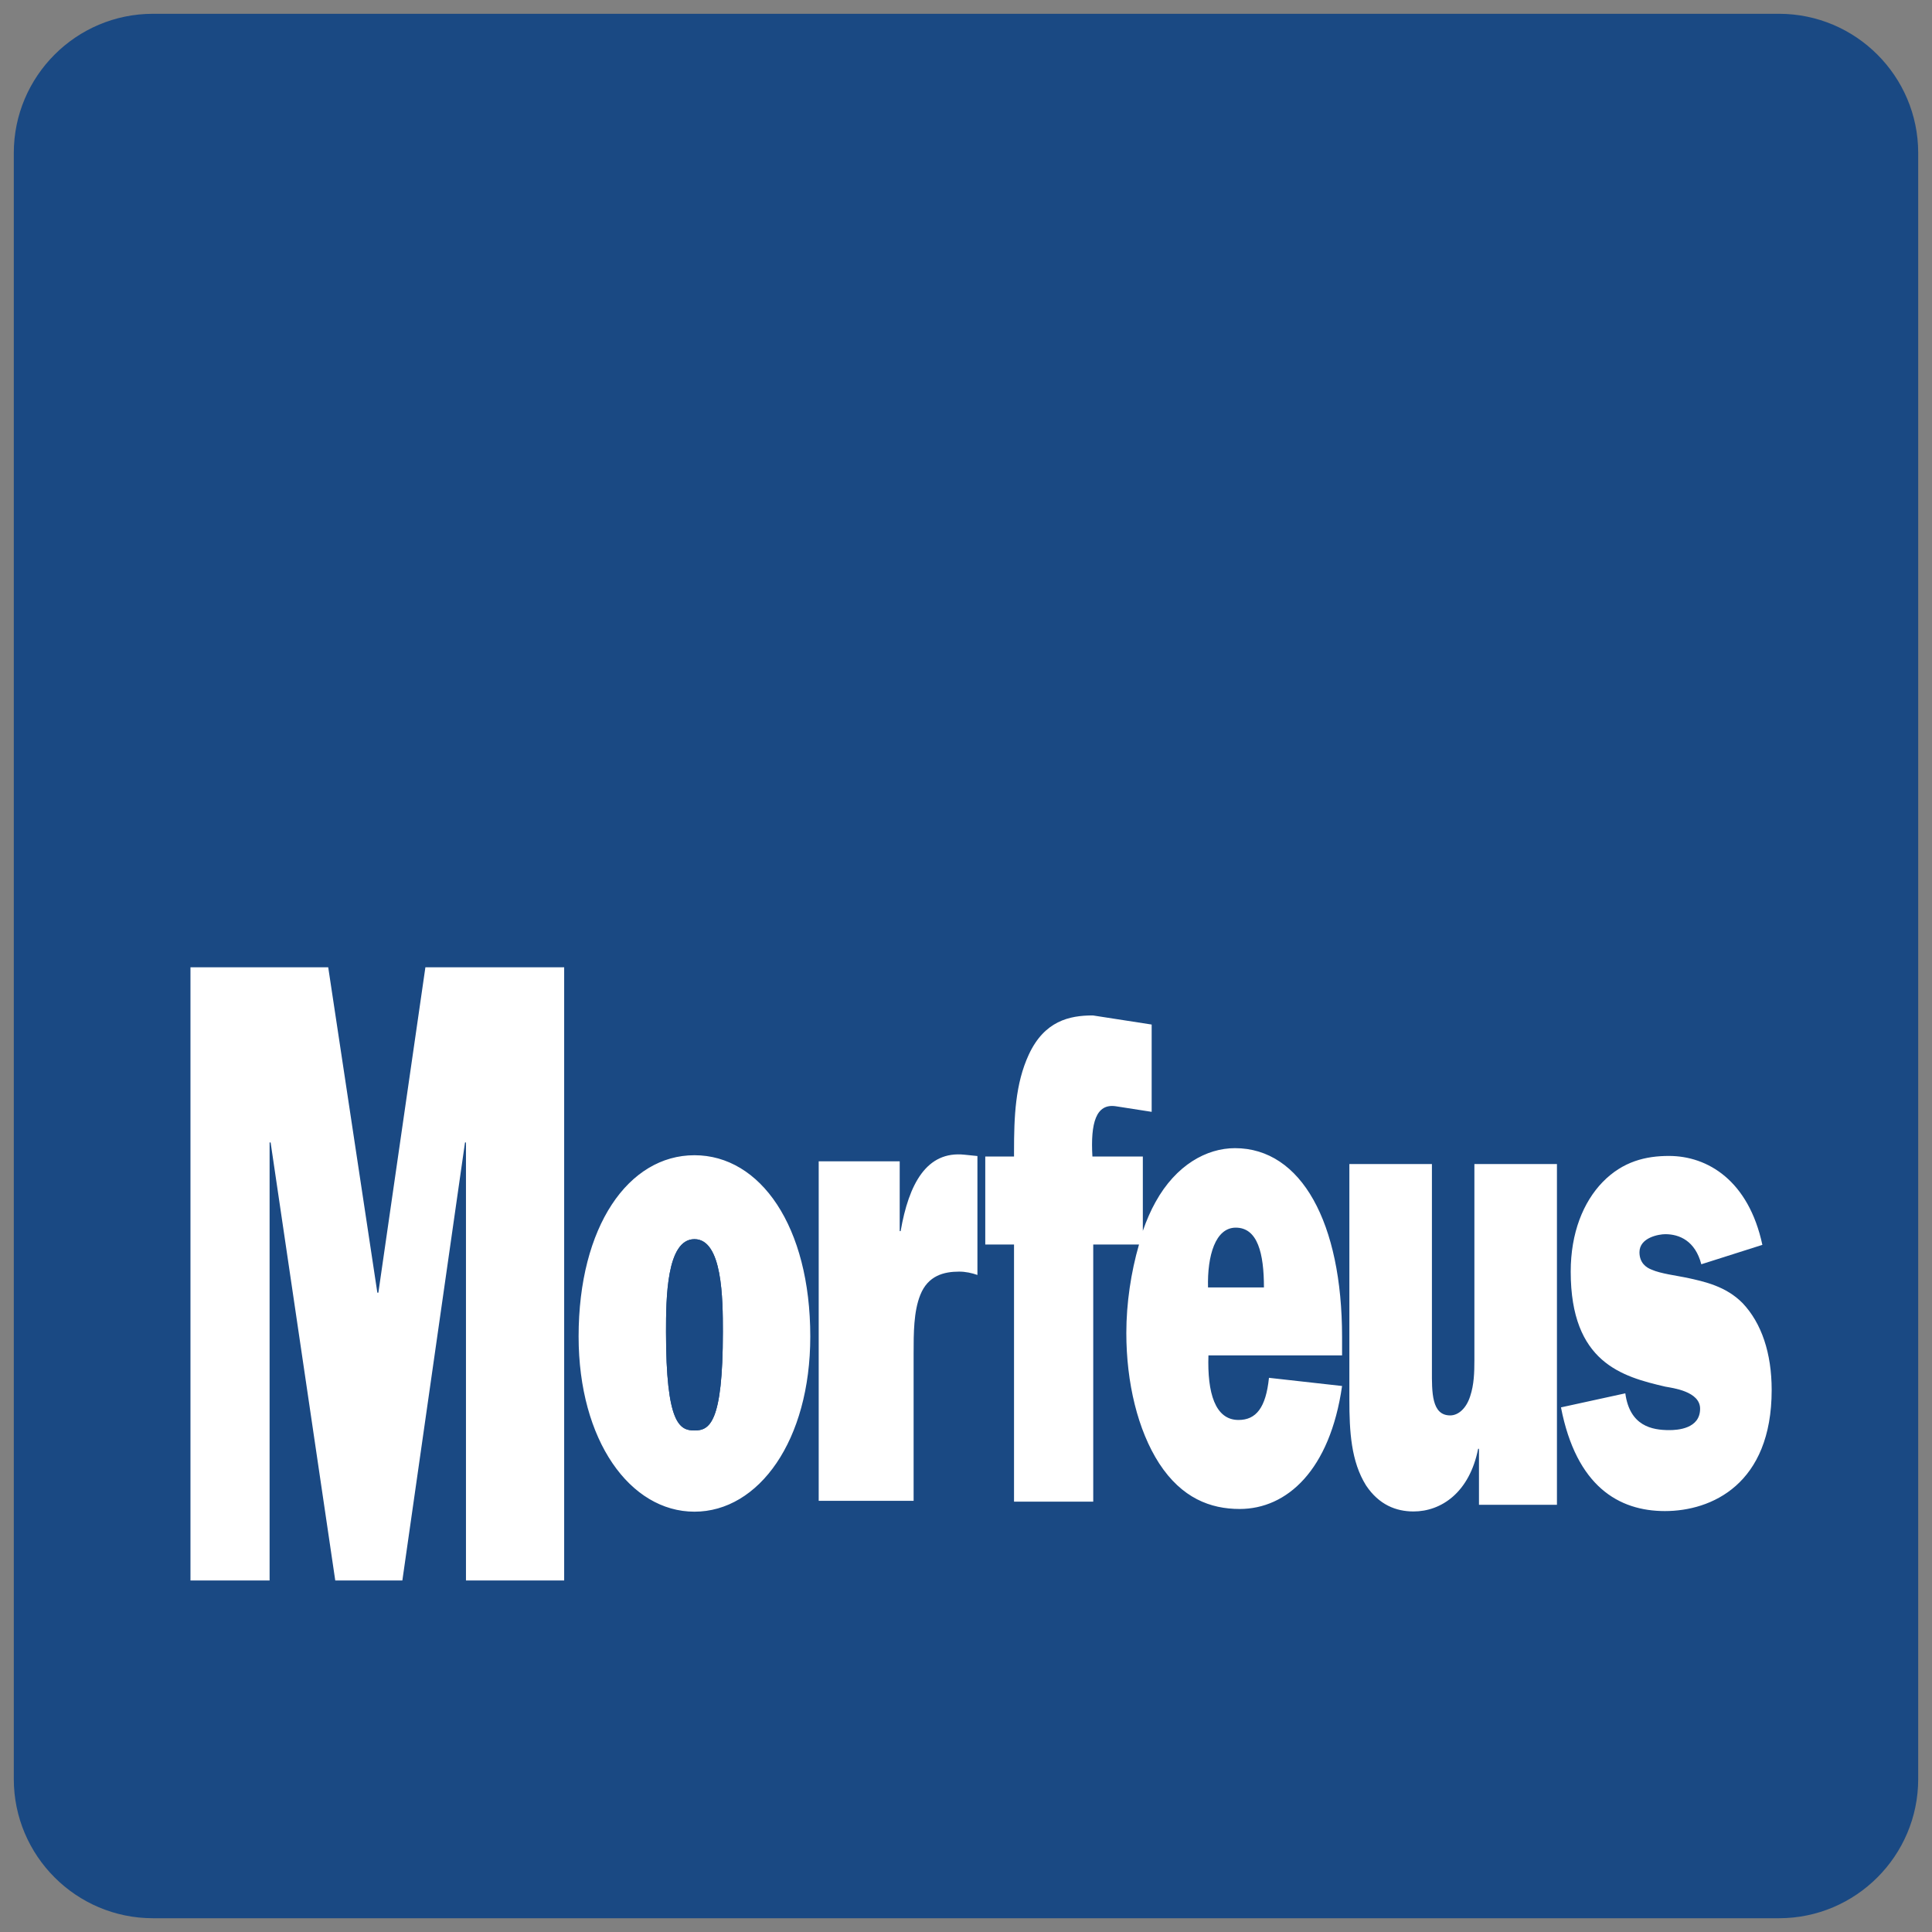
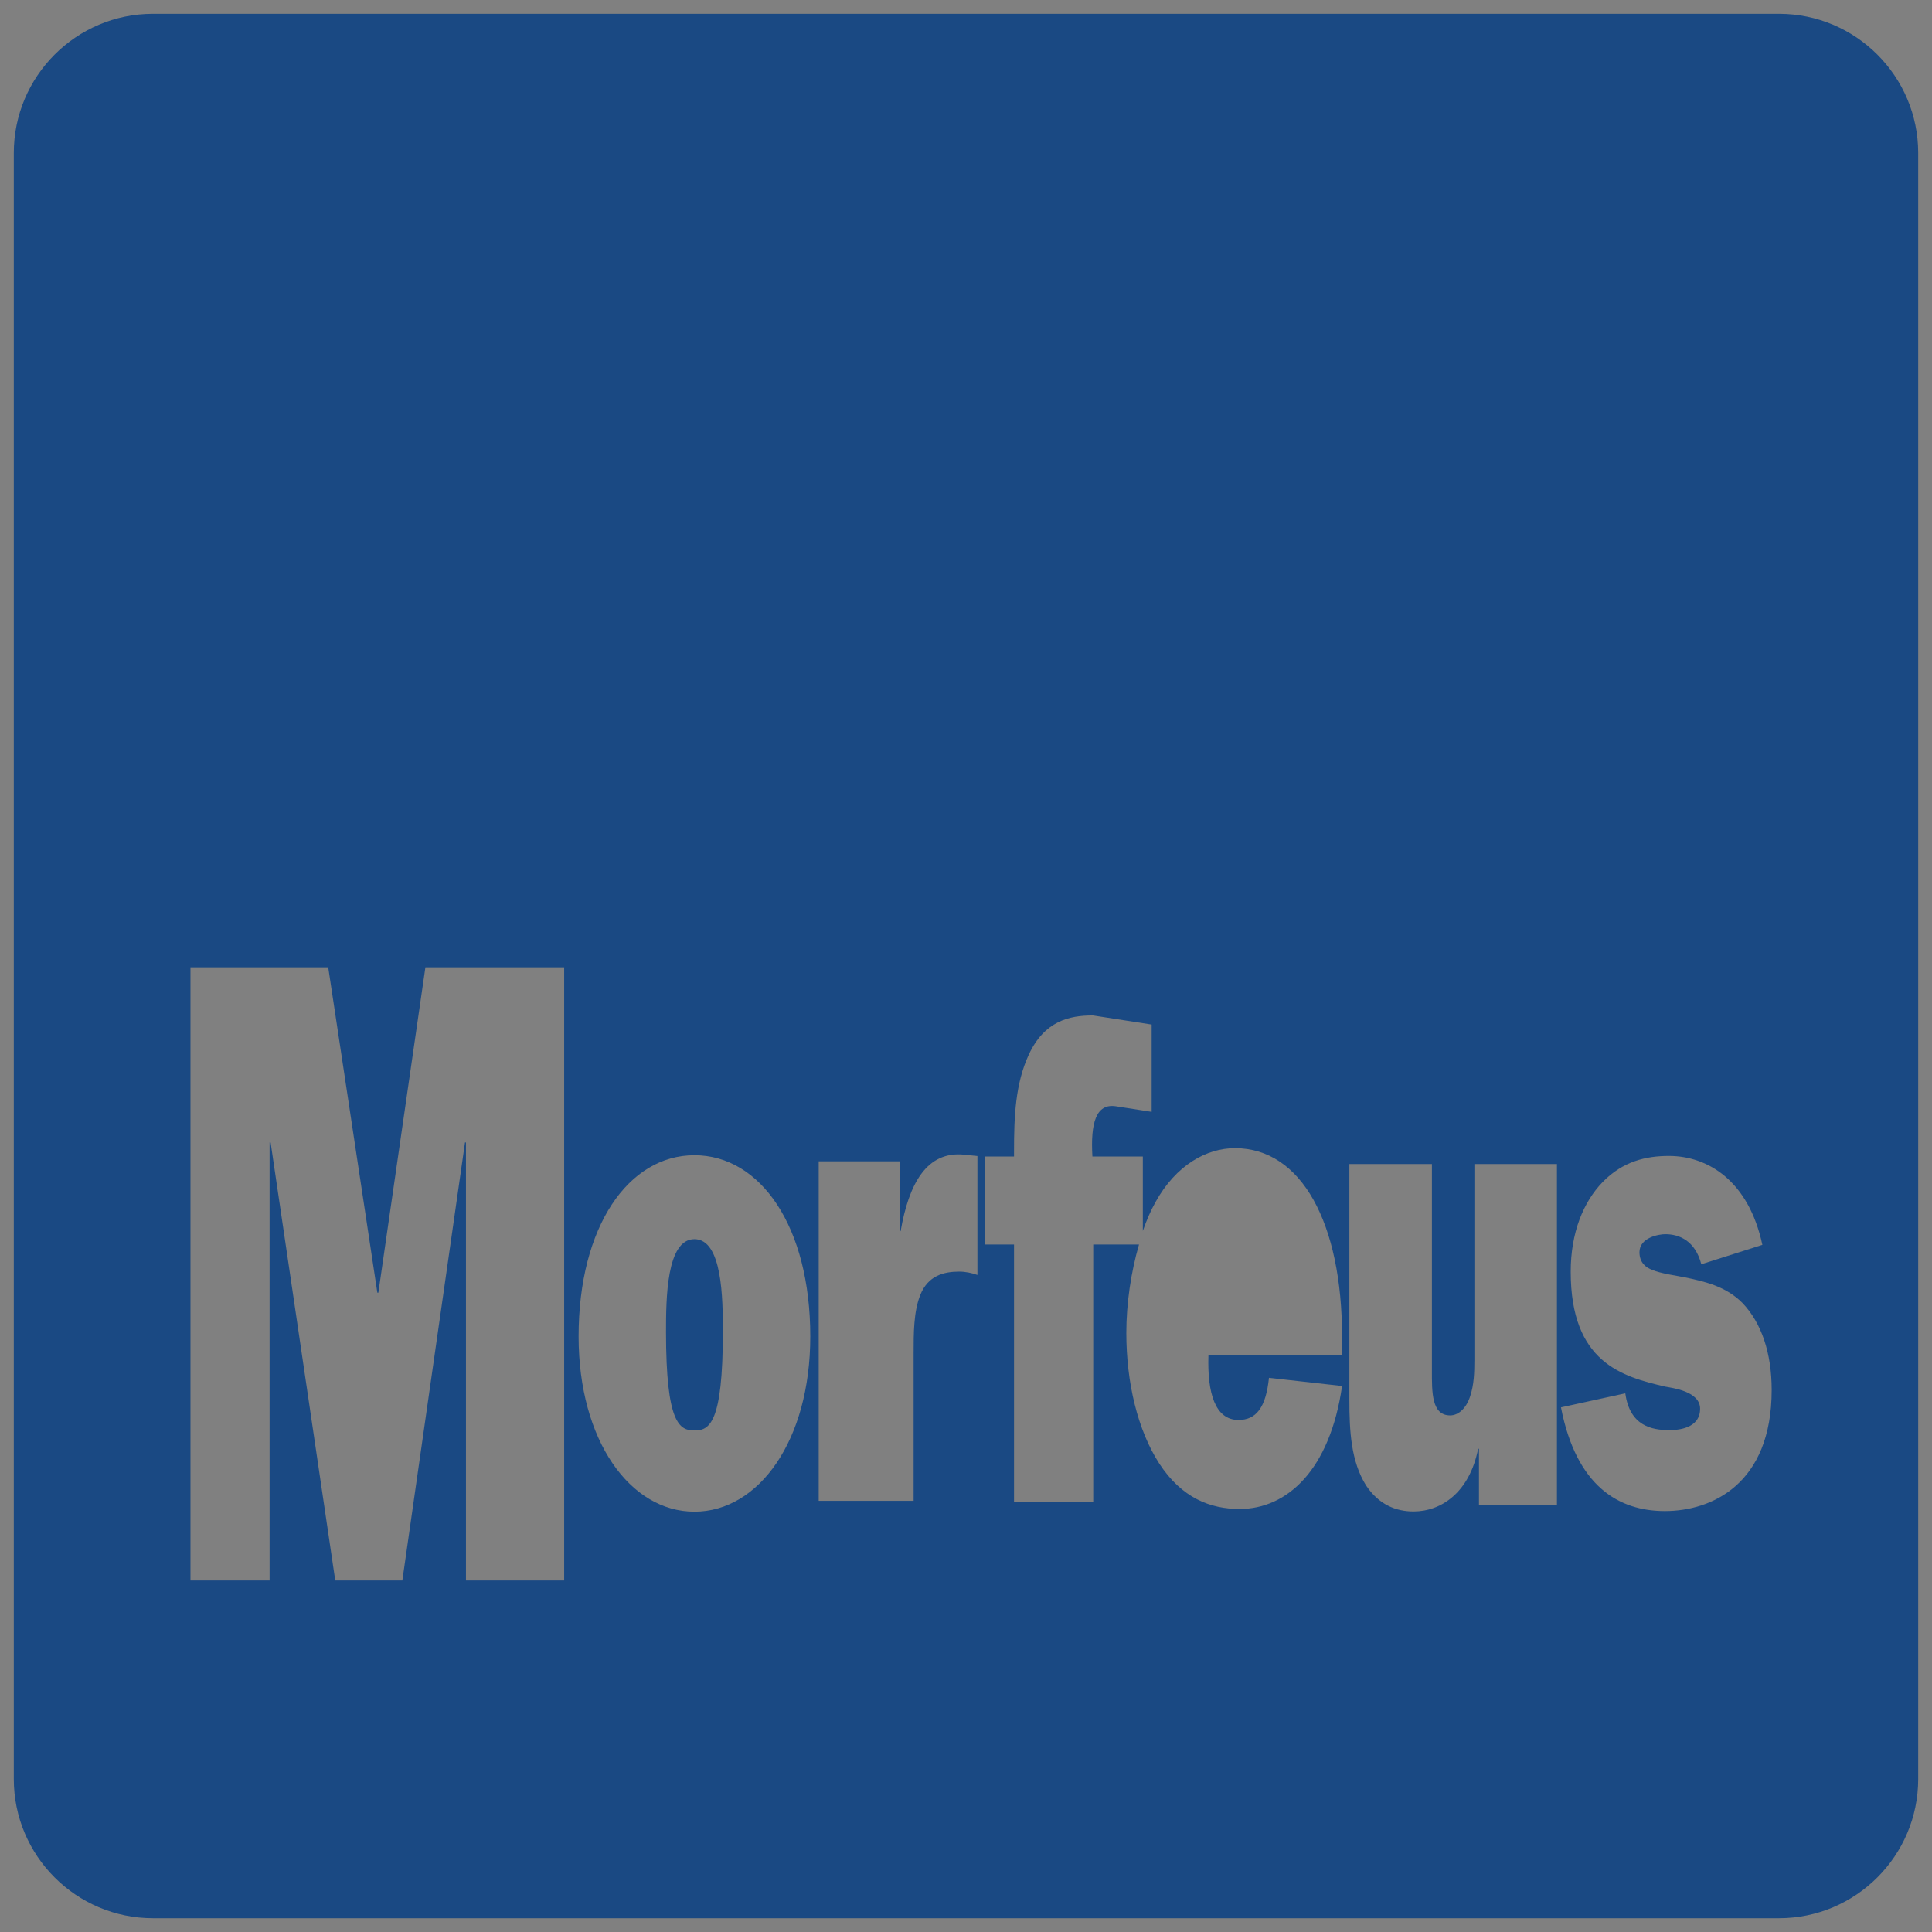
<svg xmlns="http://www.w3.org/2000/svg" version="1.1" id="Livello_1" x="0px" y="0px" width="70px" height="70px" viewBox="0 0 70 70" enable-background="new 0 0 70 70" xml:space="preserve">
  <rect x="0" y="0" width="70" height="70" fill="#808080" stroke="none" />
-   <rect x="4.434" y="31.845" fill="#FFFFFF" width="61.35" height="29.141" />
  <g>
-     <path fill="#1A4983" d="M44.774,44.48c-0.736,0-1.034,1.009-1.005,2.166h2.026C45.795,45.416,45.569,44.48,44.774,44.48z" />
-     <path fill="#1A4983" d="M25.161,44.897c-1.016,0-1.03,2.164-1.03,3.356c0,3.332,0.493,3.576,1.03,3.576   c0.538,0,1.03-0.244,1.03-3.576C26.191,47.061,26.177,44.897,25.161,44.897z" />
    <path fill="#1A4983" d="M64.457,0.5H5.541C2.761,0.5,0.5,2.762,0.5,5.542v58.916c0,2.781,2.261,5.043,5.041,5.043h58.916   c2.781,0,5.043-2.262,5.043-5.043V5.542C69.5,2.762,67.238,0.5,64.457,0.5z M16.848,41.394l-2.27,15.87h-2.431l-2.342-15.87H9.768   v15.87H6.901V35.047h4.991l1.78,11.789h0.037l1.704-11.789h5.028v22.217h-3.558v-15.87H16.848z M20.964,48.423   c0-3.988,1.807-6.567,4.197-6.567c2.39,0,4.197,2.579,4.197,6.567c0,3.77-1.867,6.348-4.197,6.348   C22.83,54.771,20.964,52.193,20.964,48.423z M32.632,44.605c0.296-1.709,0.939-2.913,2.312-2.768l0.47,0.048v4.309   c-0.208-0.073-0.434-0.121-0.661-0.121c-0.556,0-1.129,0.145-1.408,0.842c-0.243,0.602-0.243,1.396-0.243,2.119v5.344h-3.439   V42.077h2.935v2.528H32.632z M39.58,41.902h1.827v2.695c0.134-0.383,0.288-0.74,0.464-1.052c0.738-1.331,1.842-1.945,2.875-1.945   c2.408,0,3.88,2.709,3.88,6.844v0.664h-4.842c-0.044,1.354,0.239,2.34,1.089,2.34c0.639,0,0.992-0.444,1.104-1.527l2.649,0.296   c-0.439,3.053-1.997,4.456-3.711,4.456c-1.06,0-2.096-0.394-2.915-1.649c-0.779-1.207-1.191-2.93-1.191-4.727   c0-1.082,0.17-2.207,0.459-3.205h-1.658v9.315h-2.87v-9.315h-1.042v-3.189h1.042v-0.177c0-1.265,0.044-2.454,0.536-3.518   c0.566-1.215,1.464-1.417,2.32-1.417l2.131,0.33v3.163l-1.305-0.203C39.711,39.979,39.509,40.687,39.58,41.902z M52.543,51.283   c0.303,0,0.59-0.265,0.726-0.701c0.136-0.41,0.151-0.846,0.151-1.305v-7.102h2.991v12.346h-2.825v-2.029h-0.03   c-0.317,1.594-1.344,2.271-2.341,2.271c-0.635,0-1.253-0.242-1.72-0.942c-0.544-0.869-0.605-1.957-0.605-3.116v-8.529h2.991v7.465   C51.88,50.438,51.865,51.283,52.543,51.283z M60.323,54.749c-1.672,0-3.21-0.897-3.766-3.757l2.331-0.509   c0.161,1.187,0.967,1.333,1.596,1.333c0.294,0,1.114-0.048,1.114-0.775c0-0.63-0.996-0.751-1.261-0.8   c-1.566-0.364-3.427-0.872-3.427-4.167c0-1.406,0.454-2.52,1.158-3.247c0.732-0.751,1.568-0.945,2.402-0.945   c1.407,0,2.886,0.896,3.384,3.222l-2.212,0.703c-0.221-0.848-0.792-1.09-1.305-1.09c-0.232,0-0.936,0.121-0.936,0.654   c0,0.388,0.248,0.558,0.439,0.63c0.322,0.145,0.909,0.218,1.26,0.291c0.674,0.145,1.436,0.315,2.035,0.92   c0.691,0.727,1.056,1.818,1.056,3.15C64.191,53.78,62.009,54.749,60.323,54.749z" />
    <path fill="#1A4983" d="M25.161,51.829c-0.538,0-1.03-0.244-1.03-3.576c0-1.191,0.014-3.356,1.03-3.356   c1.015,0,1.03,2.164,1.03,3.356C26.191,51.584,25.699,51.829,25.161,51.829z" />
  </g>
</svg>